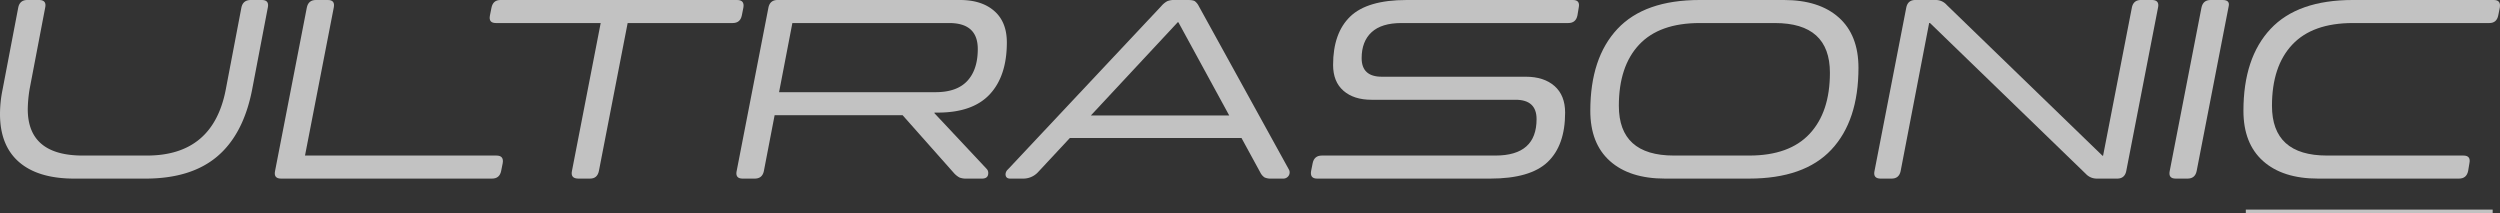
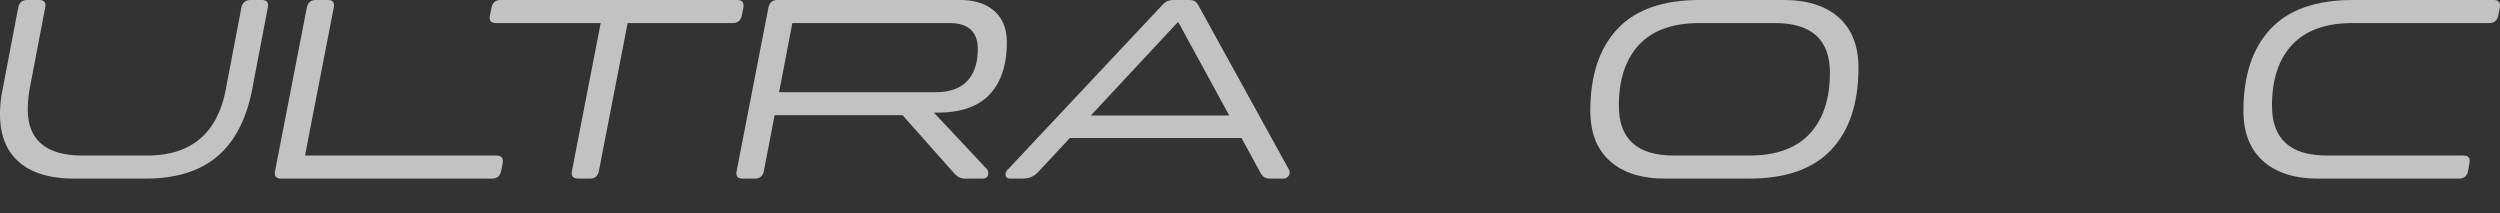
<svg xmlns="http://www.w3.org/2000/svg" width="1856.495" height="158.161" viewBox="0 0 1856.495 158.161">
  <rect x="0" y="0" width="1856.495" height="158.161" fill="#333333" stroke="none" />
  <g id="Group_13" data-name="Group 13" transform="translate(-111.555 -165.359)" opacity="0.7" style="mix-blend-mode: overlay;isolation: isolate">
    <g id="Group_2" data-name="Group 2" transform="translate(111.555 165.359)">
      <g id="Group_1" data-name="Group 1">
        <path id="Path_1" data-name="Path 1" d="M113.5,231.671,125.1,170.989q1.152-5.625,6.741-5.63H140.5q5.789,0,4.622,5.585l-11.6,60.688a99.5,99.5,0,0,0-1.351,14.794q0,34.442,40.857,34.445h47.669q49.222,0,58.564-49.3l11.558-60.578q1.159-5.625,6.986-5.63h8.157q5.632,0,4.468,5.63l-11.6,60.683q-6.417,33.253-25.869,49.783t-53.473,16.529h-52.7q-26.836,0-41.032-12.251t-14.2-35.781A91.082,91.082,0,0,1,113.5,231.671Z" transform="translate(-111.555 -165.359)" fill="#fff" />
        <path id="Path_2" data-name="Path 2" d="M313.769,297.983H157.126q-5.61,0-4.448-5.615l23.585-121.336q1.152-5.669,6.732-5.674h8.856q5.595,0,4.423,5.634L174.922,280.871H317.075q5.639,0,4.667,5.64l-1.167,5.834Q319.409,297.991,313.769,297.983Z" transform="translate(51.574 -165.359)" fill="#fff" />
        <path id="Path_3" data-name="Path 3" d="M259.055,297.983h-8.661q-5.984,0-4.812-5.634l21.351-109.877H189.153q-5.64,0-4.473-5.639L185.847,171q1.167-5.64,6.612-5.64H368.234q5.639,0,4.662,5.64l-1.162,5.834q-1.167,5.647-6.806,5.639h-77.98L265.6,292.309Q264.438,297.986,259.055,297.983Z" transform="translate(179.143 -165.359)" fill="#fff" />
        <path id="Path_4" data-name="Path 4" d="M403.588,297.983H392.5a14.053,14.053,0,0,1-5.54-.778,15.426,15.426,0,0,1-3.989-3.111L344.66,250.923H249.612l-7.978,41.426q-1.159,5.639-6.8,5.634H225.9q-5.639,0-4.473-5.629L245.01,171.018q1.167-5.662,6.8-5.659H387.273q16.126,0,25.46,8.167t9.329,23.336q0,24.9-12.66,38.5t-38.564,13.613h-2.533v.464l38.778,41.351a4.216,4.216,0,0,1,1.172,3.111Q408.255,297.988,403.588,297.983ZM379.28,182.472H262.791l-9.878,51.339h116.26q15.752,0,23.525-8.362t7.779-23.725Q400.477,182.472,379.28,182.472Z" transform="translate(325.618 -165.359)" fill="#fff" />
        <path id="Path_5" data-name="Path 5" d="M467.413,297.983h-8.541a11.361,11.361,0,0,1-5.236-.872,9.331,9.331,0,0,1-3.111-3.6l-14-25.669H309.059L285.18,293.466a14.916,14.916,0,0,1-11.054,4.518h-9.319q-3.493,0-3.5-3.306a5.022,5.022,0,0,1,1.75-3.5L377.017,169.837a15.82,15.82,0,0,1,4.373-3.6,13.42,13.42,0,0,1,5.535-.878h9.7q3.882,0,5.241.883a10.482,10.482,0,0,1,2.917,3.615l66.9,121.34a4.076,4.076,0,0,1,.583,2.134,4.471,4.471,0,0,1-1.361,3.3A4.712,4.712,0,0,1,467.413,297.983Zm-39.965-46.866v.065l-37.8-69.294-.434-.05-64.672,69.4v-.12Z" transform="translate(485.411 -165.359)" fill="#fff" />
-         <path id="Path_6" data-name="Path 6" d="M351.856,239.45q-13.231,0-20.9-6.707-7.689-6.709-7.689-19.157,0-23.717,12.74-35.976t41.9-12.251H501.4q5.445,0,4.278,5.64l-.972,5.834q-1.167,5.647-6.806,5.639H374.025q-14.779,0-22.169,6.806t-7.395,19.252q0,13.807,14.974,13.807H466.4q13.418,0,21.291,6.906t7.878,19.736q0,24.315-12.934,36.659t-42.682,12.346H311.407q-5.445,0-4.472-5.639l1.166-5.834q1.167-5.64,6.807-5.64H443.838q30.523,0,30.531-27.031,0-14.39-15.557-14.39Z" transform="translate(666.687 -165.359)" fill="#fff" />
        <path id="Path_7" data-name="Path 7" d="M466.242,297.983H403.819q-26.245,0-40.837-13.029T348.4,247.617q0-39.274,20.13-60.768t61.157-21.491h62.423q26.253,0,40.837,13.029t14.59,37.337q0,39.289-20.13,60.773T466.242,297.983Zm-55.806-17.113h56q29.76,0,44.826-16.141t15.073-45.31q0-36.948-40.843-36.948H429.683q-29.948,0-45.016,16.041t-15.073,45.41Q369.594,280.871,410.436,280.871Z" transform="translate(832.559 -165.359)" fill="#fff" />
-         <path id="Path_8" data-name="Path 8" d="M571.108,297.983H555.9a11.018,11.018,0,0,1-8.083-3.5L432.111,182.472l-.648-.05L410.306,292.3q-1.159,5.677-6.731,5.679H395.5q-5.781,0-4.617-5.639l23.59-121.336q1.152-5.647,6.747-5.649h15.233a10.784,10.784,0,0,1,8.1,3.715L560.253,281.08l.394-.209L582,170.993q1.159-5.632,6.736-5.634h8.078q5.782,0,4.617,5.595l-23.59,121.336Q576.693,297.981,571.108,297.983Z" transform="translate(1001.124 -165.359)" fill="#fff" />
-         <path id="Path_9" data-name="Path 9" d="M448.127,297.983h-8.851q-5.595,0-4.428-5.639l23.585-121.336q1.167-5.647,6.791-5.649h8.921q5.625,0,4.462,4.812L454.864,292.3Q453.712,297.981,448.127,297.983Z" transform="translate(1176.376 -165.359)" fill="#fff" />
      </g>
      <path id="Path_10" data-name="Path 10" d="M605.711,297.983H501.089q-26.253,0-40.843-13.029t-14.58-37.337q0-39.274,20.13-60.768t61.151-21.491H631.575q5.438,0,4.473,5.64l-1.167,5.834q-1.167,5.647-6.612,5.639H526.948q-29.94,0-45.016,16.041t-15.069,45.41q0,36.948,40.837,36.948H609.012q5.639,0,4.478,5.64l-.972,5.834Q611.35,297.991,605.711,297.983Z" transform="translate(1220.302 -165.359)" fill="#fff" />
    </g>
    <g id="Group_3" data-name="Group 3" transform="translate(1779.289 320.991)">
-       <rect id="Rectangle_1" data-name="Rectangle 1" width="183.314" height="2.529" fill="#fff" />
-     </g>
+       </g>
  </g>
</svg>